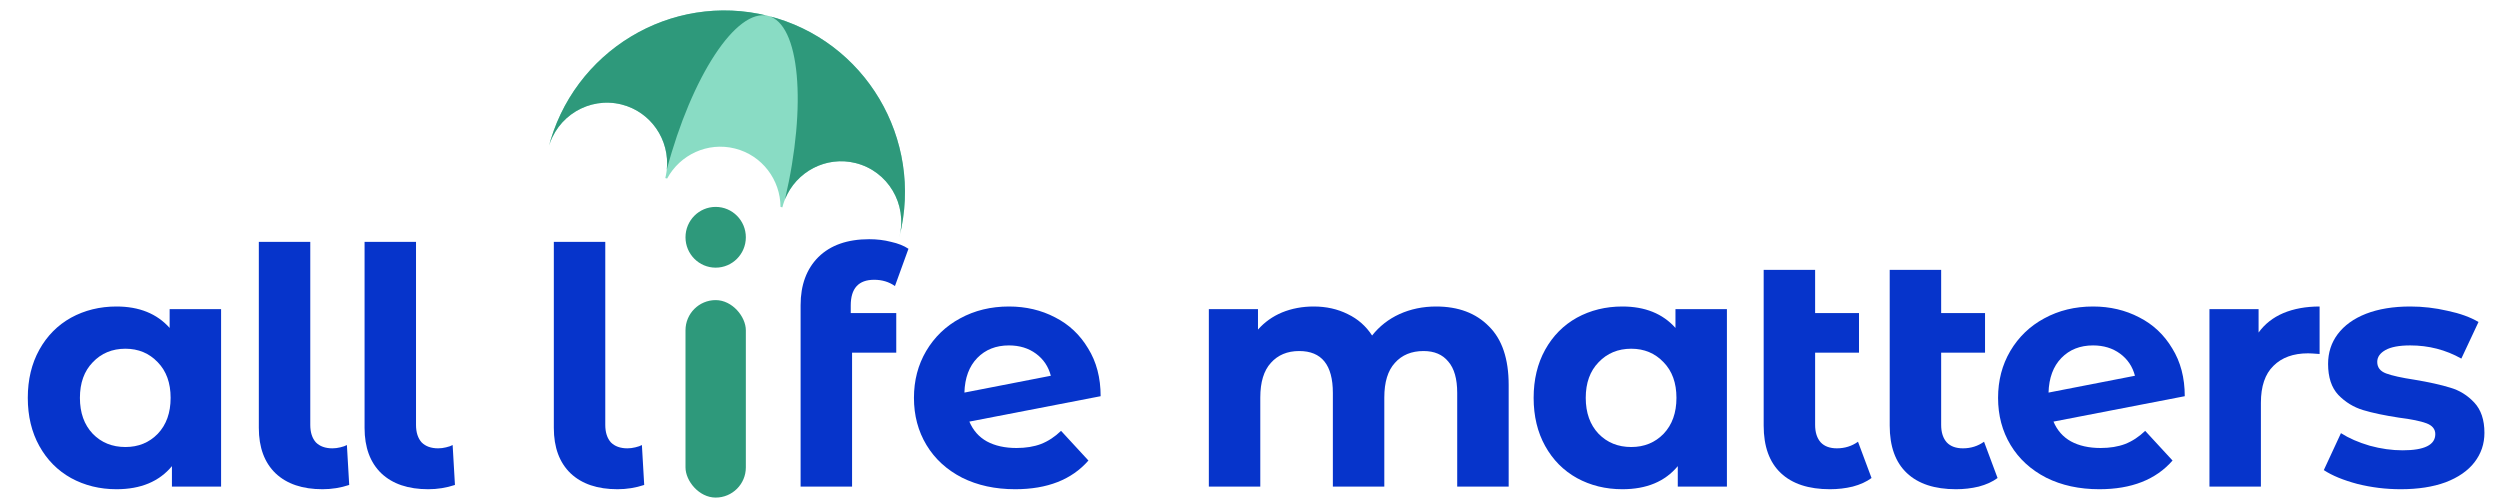
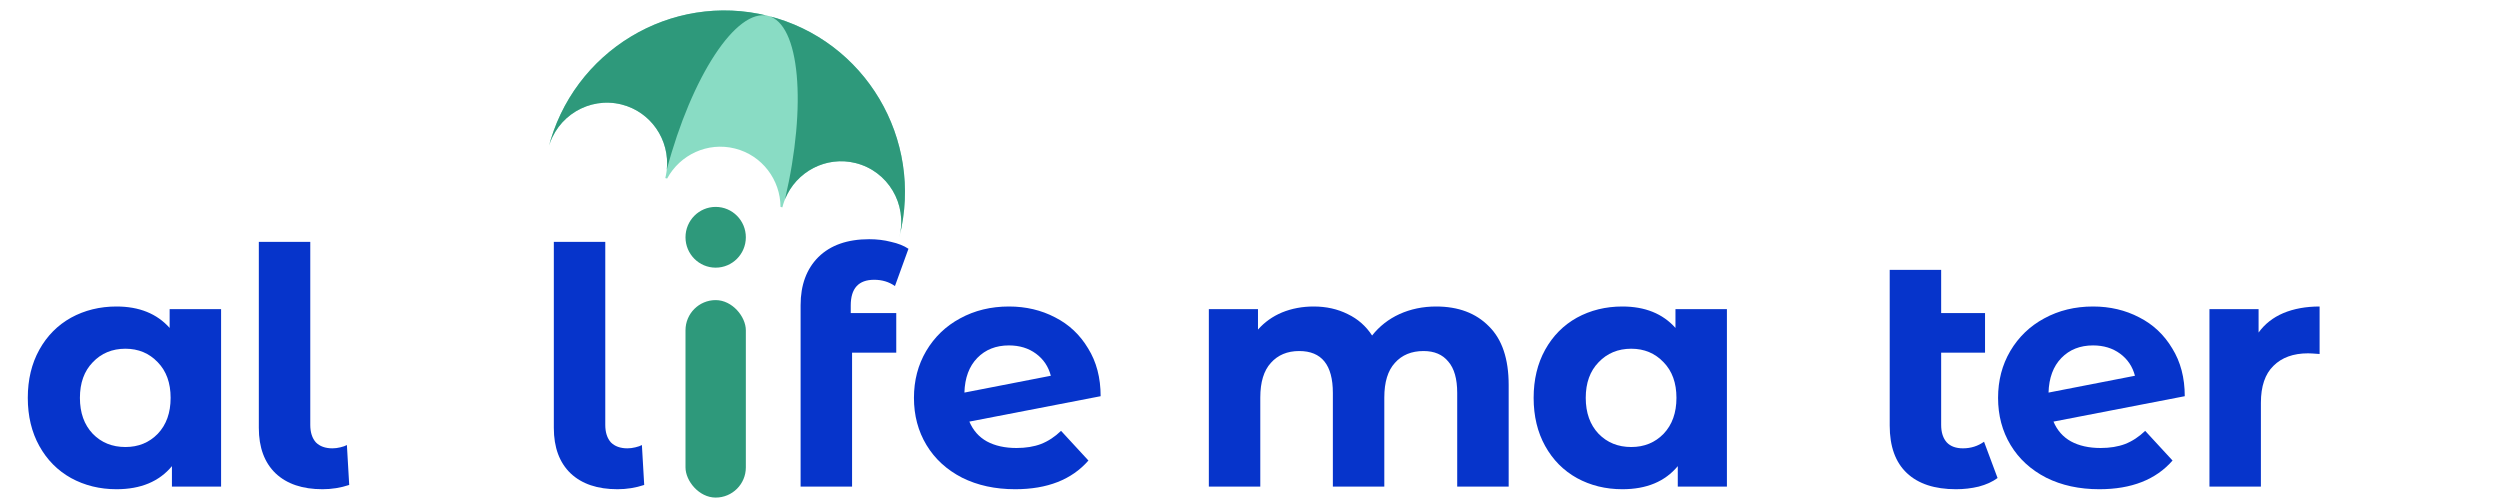
<svg xmlns="http://www.w3.org/2000/svg" width="145" height="29" viewBox="0 0 145 29" fill="none">
  <rect x="39.759" y="17.406" width="3.5" height="11.454" rx="1.75" fill="#2E997B" />
  <ellipse cx="41.509" cy="13.762" rx="1.75" ry="1.762" fill="#2E997B" />
  <path fill-rule="evenodd" clip-rule="evenodd" d="M44.549 0.92C38.923 -0.487 33.214 2.963 31.796 8.628C32.269 6.74 34.172 5.59 36.047 6.059C37.922 6.528 39.059 8.44 38.587 10.328L38.694 10.355C39.44 8.974 41.042 8.217 42.624 8.613C44.206 9.009 45.262 10.432 45.27 12.001L45.377 12.027C45.85 10.139 47.753 8.989 49.628 9.458C51.503 9.927 52.64 11.838 52.167 13.727L52.168 13.727C53.585 8.062 50.174 2.328 44.549 0.92Z" fill="#89DCC4" />
  <path fill-rule="evenodd" clip-rule="evenodd" d="M31.796 8.628C33.214 2.963 38.923 -0.487 44.549 0.92C50.174 2.328 53.585 8.062 52.168 13.727L52.167 13.727C52.64 11.838 51.503 9.927 49.628 9.458C47.915 9.029 46.179 9.952 45.531 11.554C46.809 6.092 46.391 1.381 44.549 0.92C42.707 0.46 40.119 4.418 38.673 9.839C38.857 8.12 37.76 6.488 36.047 6.059C34.172 5.59 32.269 6.74 31.796 8.628Z" fill="#2E997B" />
-   <path d="M139.238 28.375C138.383 28.375 137.548 28.273 136.732 28.069C135.916 27.852 135.265 27.585 134.781 27.266L135.775 25.123C136.234 25.416 136.789 25.659 137.44 25.85C138.09 26.029 138.728 26.118 139.353 26.118C140.615 26.118 141.247 25.805 141.247 25.18C141.247 24.887 141.075 24.677 140.73 24.549C140.386 24.422 139.857 24.313 139.142 24.224C138.301 24.096 137.605 23.95 137.057 23.784C136.509 23.618 136.03 23.325 135.622 22.904C135.227 22.483 135.029 21.884 135.029 21.106C135.029 20.455 135.214 19.881 135.584 19.384C135.967 18.874 136.515 18.478 137.229 18.198C137.956 17.917 138.811 17.777 139.793 17.777C140.52 17.777 141.24 17.86 141.955 18.026C142.682 18.179 143.281 18.395 143.753 18.676L142.758 20.799C141.853 20.289 140.864 20.034 139.793 20.034C139.155 20.034 138.677 20.124 138.358 20.302C138.039 20.481 137.88 20.71 137.88 20.991C137.88 21.31 138.052 21.533 138.396 21.66C138.741 21.788 139.289 21.909 140.041 22.024C140.883 22.164 141.572 22.317 142.108 22.483C142.643 22.636 143.109 22.923 143.504 23.344C143.9 23.765 144.097 24.352 144.097 25.104C144.097 25.742 143.906 26.309 143.523 26.807C143.141 27.304 142.579 27.693 141.84 27.974C141.113 28.241 140.246 28.375 139.238 28.375Z" fill="#0634CB" />
  <path d="M130.998 19.288C131.355 18.791 131.834 18.415 132.433 18.16C133.045 17.904 133.747 17.777 134.537 17.777V20.532C134.206 20.506 133.983 20.493 133.868 20.493C133.013 20.493 132.344 20.736 131.859 21.22C131.374 21.692 131.132 22.407 131.132 23.363V28.222H128.148V17.93H130.998V19.288Z" fill="#0634CB" />
  <path d="M121.837 25.984C122.373 25.984 122.845 25.907 123.253 25.754C123.674 25.589 124.063 25.334 124.42 24.989L126.008 26.711C125.039 27.82 123.623 28.375 121.761 28.375C120.6 28.375 119.574 28.152 118.681 27.706C117.788 27.247 117.099 26.615 116.615 25.812C116.13 25.008 115.888 24.096 115.888 23.076C115.888 22.069 116.124 21.163 116.596 20.36C117.08 19.543 117.737 18.912 118.566 18.466C119.408 18.006 120.352 17.777 121.397 17.777C122.379 17.777 123.272 17.987 124.076 18.408C124.879 18.816 125.517 19.416 125.989 20.206C126.473 20.984 126.716 21.909 126.716 22.98L119.102 24.453C119.318 24.964 119.656 25.346 120.116 25.601C120.587 25.856 121.161 25.984 121.837 25.984ZM121.397 20.034C120.645 20.034 120.033 20.277 119.561 20.761C119.089 21.246 118.84 21.916 118.815 22.77L123.827 21.794C123.687 21.259 123.4 20.831 122.966 20.513C122.532 20.194 122.01 20.034 121.397 20.034Z" fill="#0634CB" />
  <path d="M115.859 27.725C115.565 27.942 115.202 28.107 114.768 28.222C114.347 28.324 113.907 28.375 113.448 28.375C112.211 28.375 111.261 28.063 110.598 27.438C109.935 26.813 109.603 25.895 109.603 24.683V15.653H112.587V18.159H115.132V20.455H112.587V24.645C112.587 25.078 112.696 25.416 112.913 25.659C113.129 25.888 113.442 26.003 113.85 26.003C114.309 26.003 114.717 25.875 115.074 25.62L115.859 27.725Z" fill="#0634CB" />
-   <path d="M108.549 27.725C108.255 27.942 107.892 28.107 107.458 28.222C107.037 28.324 106.597 28.375 106.138 28.375C104.901 28.375 103.951 28.063 103.288 27.438C102.625 26.813 102.293 25.895 102.293 24.683V15.653H105.277V18.159H107.822V20.455H105.277V24.645C105.277 25.078 105.386 25.416 105.603 25.659C105.819 25.888 106.132 26.003 106.54 26.003C106.999 26.003 107.407 25.875 107.764 25.62L108.549 27.725Z" fill="#0634CB" />
  <path d="M100.161 17.93V28.222H97.311V27.036C96.571 27.929 95.5 28.375 94.097 28.375C93.128 28.375 92.248 28.159 91.457 27.725C90.679 27.291 90.067 26.673 89.62 25.869C89.174 25.066 88.951 24.135 88.951 23.076C88.951 22.017 89.174 21.087 89.62 20.283C90.067 19.48 90.679 18.861 91.457 18.427C92.248 17.994 93.128 17.777 94.097 17.777C95.41 17.777 96.437 18.191 97.177 19.02V17.93H100.161ZM94.613 25.927C95.366 25.927 95.991 25.672 96.488 25.161C96.986 24.638 97.234 23.943 97.234 23.076C97.234 22.209 96.986 21.52 96.488 21.01C95.991 20.487 95.366 20.226 94.613 20.226C93.848 20.226 93.217 20.487 92.719 21.01C92.222 21.52 91.973 22.209 91.973 23.076C91.973 23.943 92.222 24.638 92.719 25.161C93.217 25.672 93.848 25.927 94.613 25.927Z" fill="#0634CB" />
  <path d="M83.294 17.777C84.582 17.777 85.602 18.16 86.355 18.925C87.12 19.677 87.503 20.812 87.503 22.33V28.222H84.518V22.789C84.518 21.973 84.346 21.367 84.002 20.972C83.67 20.564 83.192 20.36 82.567 20.36C81.865 20.36 81.311 20.589 80.903 21.048C80.494 21.495 80.29 22.164 80.29 23.057V28.222H77.306V22.789C77.306 21.169 76.656 20.36 75.355 20.36C74.666 20.36 74.118 20.589 73.709 21.048C73.301 21.495 73.097 22.164 73.097 23.057V28.222H70.113V17.93H72.963V19.116C73.346 18.682 73.811 18.351 74.36 18.121C74.921 17.892 75.533 17.777 76.196 17.777C76.923 17.777 77.58 17.924 78.167 18.217C78.754 18.497 79.225 18.912 79.582 19.46C80.003 18.925 80.533 18.51 81.17 18.217C81.821 17.924 82.529 17.777 83.294 17.777Z" fill="#0634CB" />
  <path d="M58.959 25.984C59.494 25.984 59.966 25.907 60.374 25.754C60.795 25.589 61.184 25.334 61.541 24.989L63.129 26.711C62.16 27.82 60.744 28.375 58.882 28.375C57.721 28.375 56.695 28.152 55.802 27.706C54.909 27.247 54.22 26.615 53.736 25.812C53.251 25.008 53.009 24.096 53.009 23.076C53.009 22.069 53.245 21.163 53.717 20.36C54.201 19.543 54.858 18.912 55.687 18.466C56.529 18.006 57.473 17.777 58.518 17.777C59.501 17.777 60.393 17.987 61.197 18.408C62 18.816 62.638 19.416 63.11 20.206C63.594 20.984 63.837 21.909 63.837 22.98L56.223 24.453C56.44 24.964 56.778 25.346 57.237 25.601C57.709 25.856 58.282 25.984 58.959 25.984ZM58.518 20.034C57.766 20.034 57.154 20.277 56.682 20.761C56.21 21.246 55.961 21.916 55.936 22.77L60.948 21.794C60.808 21.259 60.521 20.831 60.087 20.513C59.654 20.194 59.131 20.034 58.518 20.034Z" fill="#0634CB" />
  <path d="M49.343 18.159H51.983V20.455H49.42V28.222H46.435V17.7C46.435 16.527 46.78 15.596 47.469 14.907C48.17 14.219 49.152 13.874 50.415 13.874C50.861 13.874 51.282 13.925 51.677 14.027C52.086 14.117 52.423 14.25 52.691 14.429L51.907 16.591C51.563 16.348 51.161 16.227 50.702 16.227C49.796 16.227 49.343 16.725 49.343 17.719V18.159Z" fill="#0634CB" />
  <path d="M35.814 28.375C34.654 28.375 33.748 28.069 33.098 27.457C32.447 26.832 32.122 25.952 32.122 24.817V14.027H35.106V24.645C35.106 25.078 35.215 25.416 35.432 25.659C35.661 25.888 35.98 26.003 36.388 26.003C36.541 26.003 36.694 25.984 36.847 25.946C37.013 25.907 37.141 25.863 37.23 25.812L37.364 28.127C36.867 28.292 36.35 28.375 35.814 28.375Z" fill="#0634CB" />
-   <path d="M24.837 28.375C23.677 28.375 22.771 28.069 22.121 27.457C21.47 26.832 21.145 25.952 21.145 24.817V14.027H24.129V24.645C24.129 25.078 24.238 25.416 24.455 25.659C24.684 25.888 25.003 26.003 25.411 26.003C25.564 26.003 25.717 25.984 25.87 25.946C26.036 25.907 26.164 25.863 26.253 25.812L26.387 28.127C25.889 28.292 25.373 28.375 24.837 28.375Z" fill="#0634CB" />
  <path d="M18.704 28.375C17.544 28.375 16.638 28.069 15.988 27.457C15.337 26.832 15.012 25.952 15.012 24.817V14.027H17.996V24.645C17.996 25.078 18.105 25.416 18.322 25.659C18.551 25.888 18.87 26.003 19.278 26.003C19.431 26.003 19.584 25.984 19.737 25.946C19.903 25.907 20.031 25.863 20.12 25.812L20.254 28.127C19.756 28.292 19.24 28.375 18.704 28.375Z" fill="#0634CB" />
  <path d="M12.823 17.93V28.222H9.972V27.036C9.233 27.929 8.161 28.375 6.758 28.375C5.789 28.375 4.909 28.159 4.118 27.725C3.34 27.291 2.728 26.673 2.282 25.869C1.835 25.066 1.612 24.135 1.612 23.076C1.612 22.017 1.835 21.087 2.282 20.283C2.728 19.48 3.34 18.861 4.118 18.427C4.909 17.994 5.789 17.777 6.758 17.777C8.072 17.777 9.099 18.191 9.839 19.02V17.93H12.823ZM7.275 25.927C8.027 25.927 8.652 25.672 9.15 25.161C9.647 24.638 9.896 23.943 9.896 23.076C9.896 22.209 9.647 21.52 9.15 21.01C8.652 20.487 8.027 20.226 7.275 20.226C6.51 20.226 5.878 20.487 5.381 21.01C4.884 21.52 4.635 22.209 4.635 23.076C4.635 23.943 4.884 24.638 5.381 25.161C5.878 25.672 6.51 25.927 7.275 25.927Z" fill="#0634CB" />
</svg>